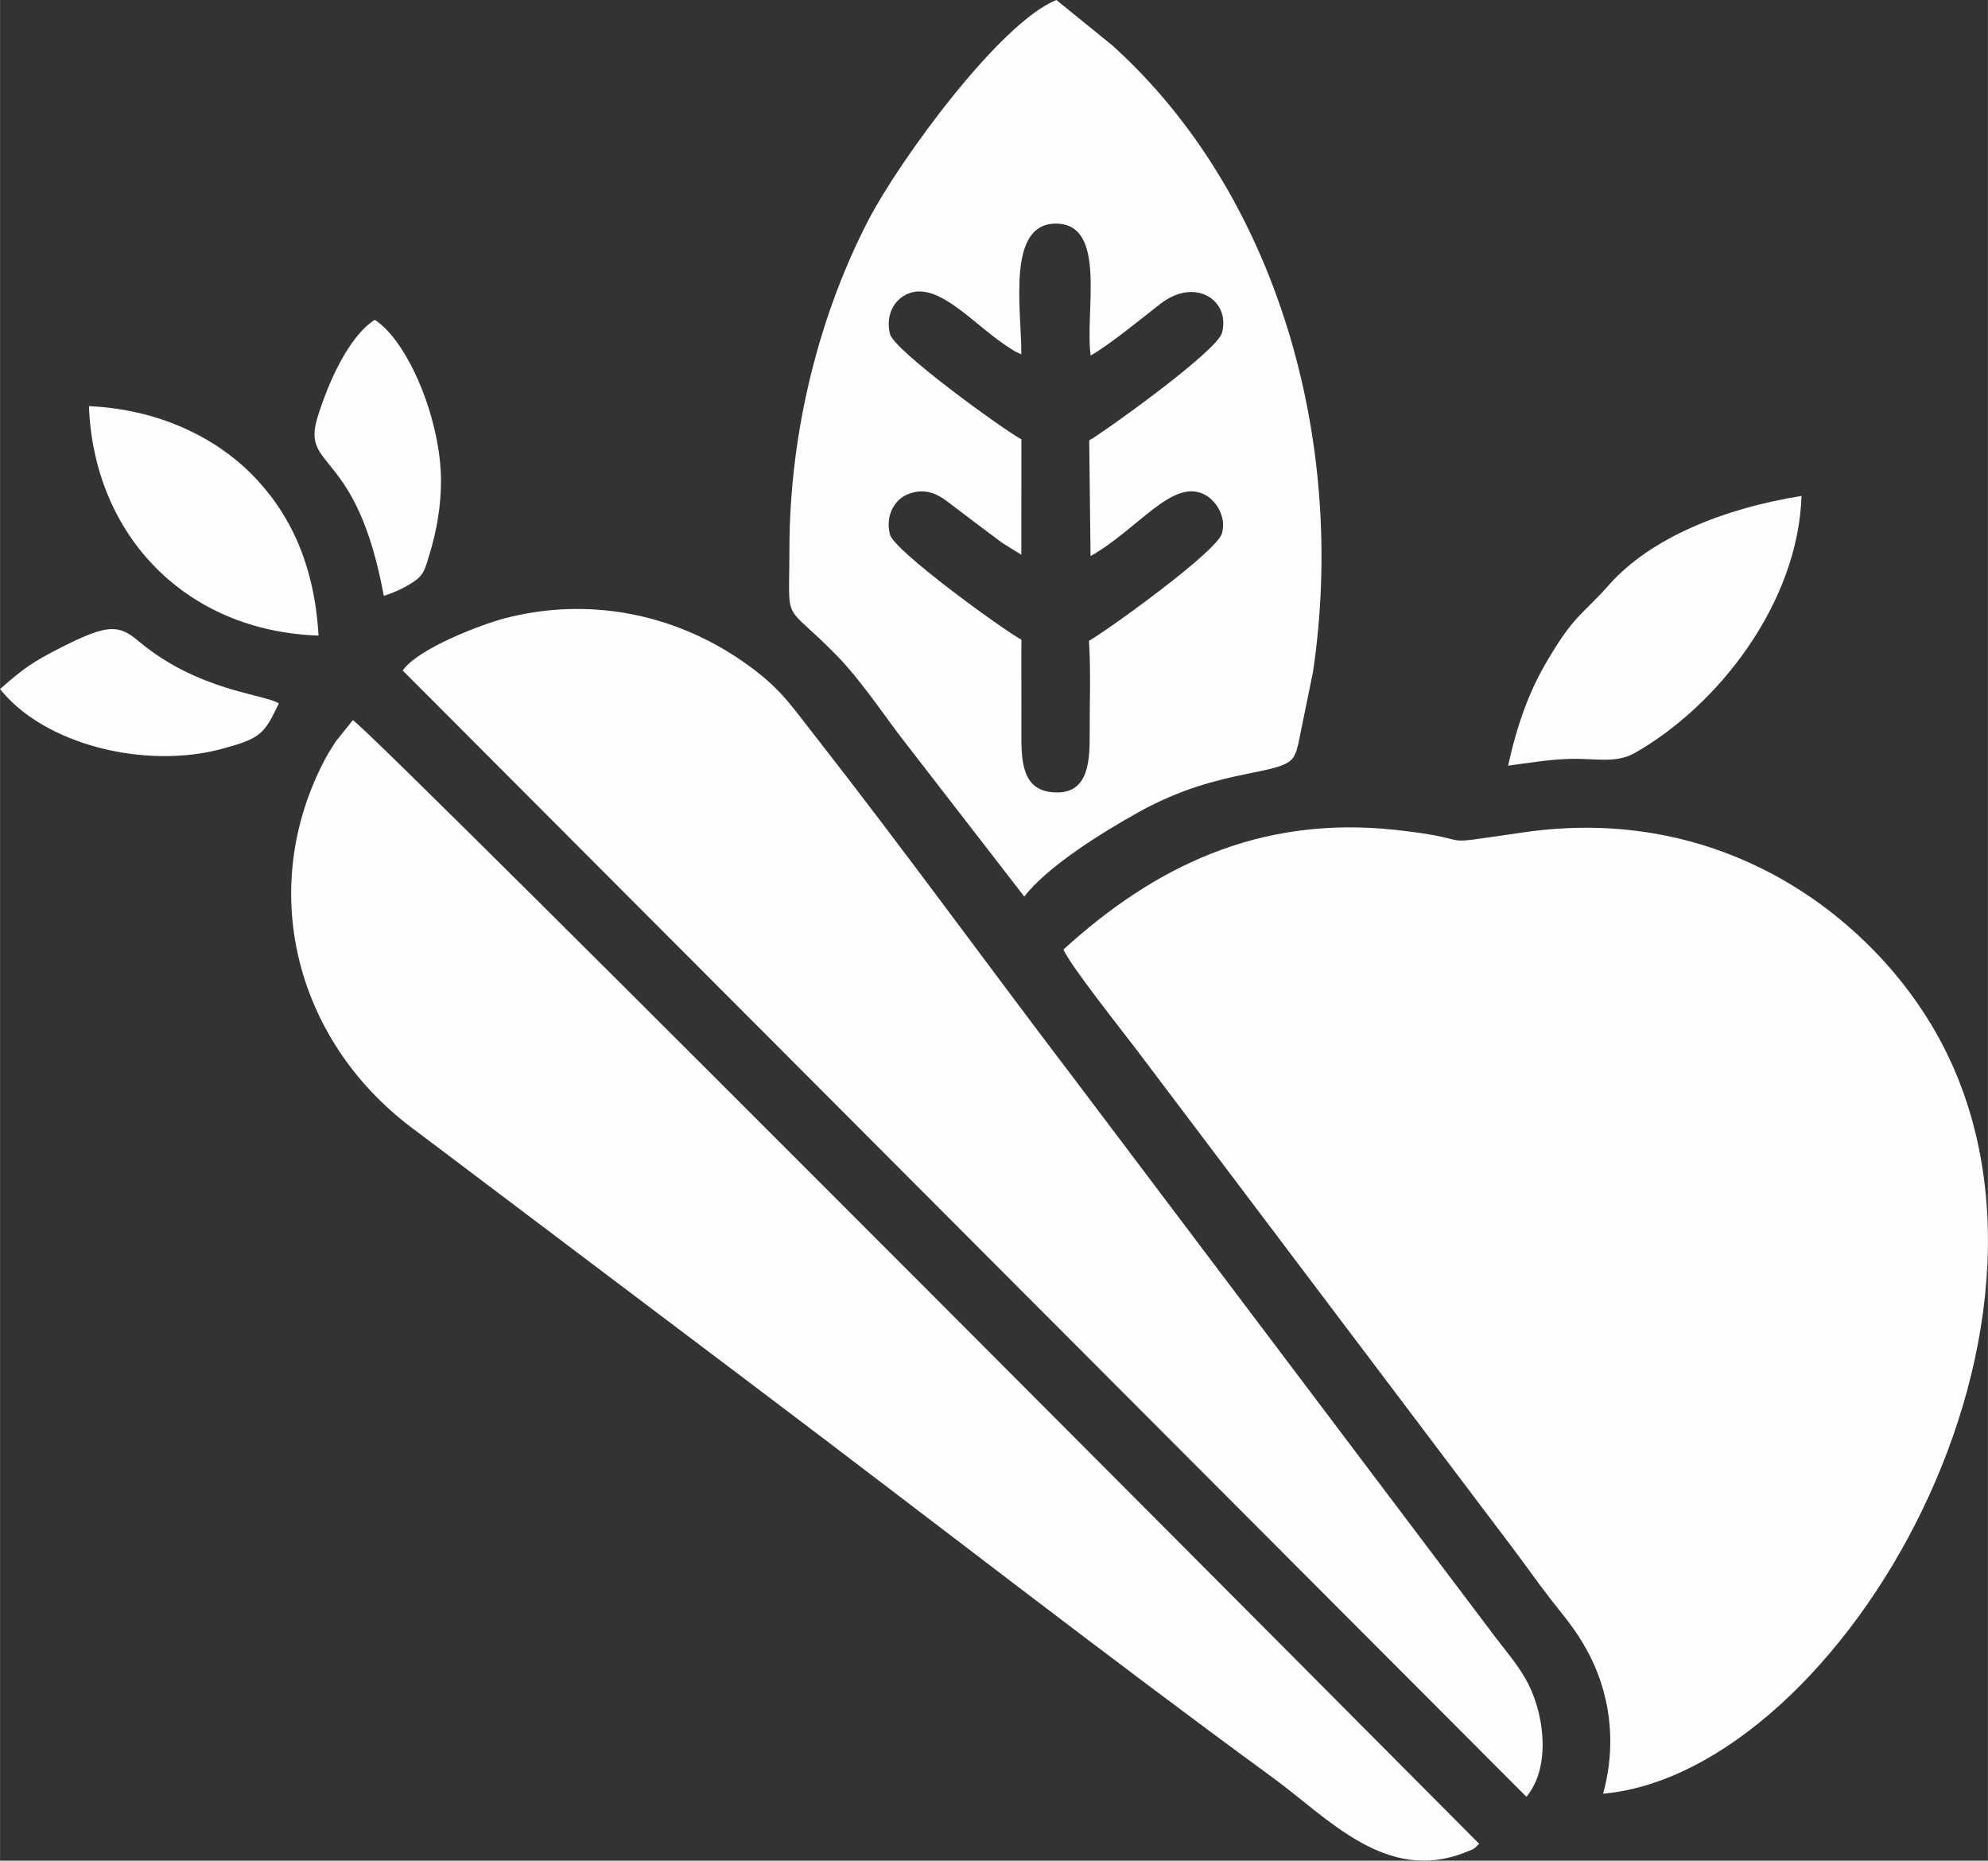
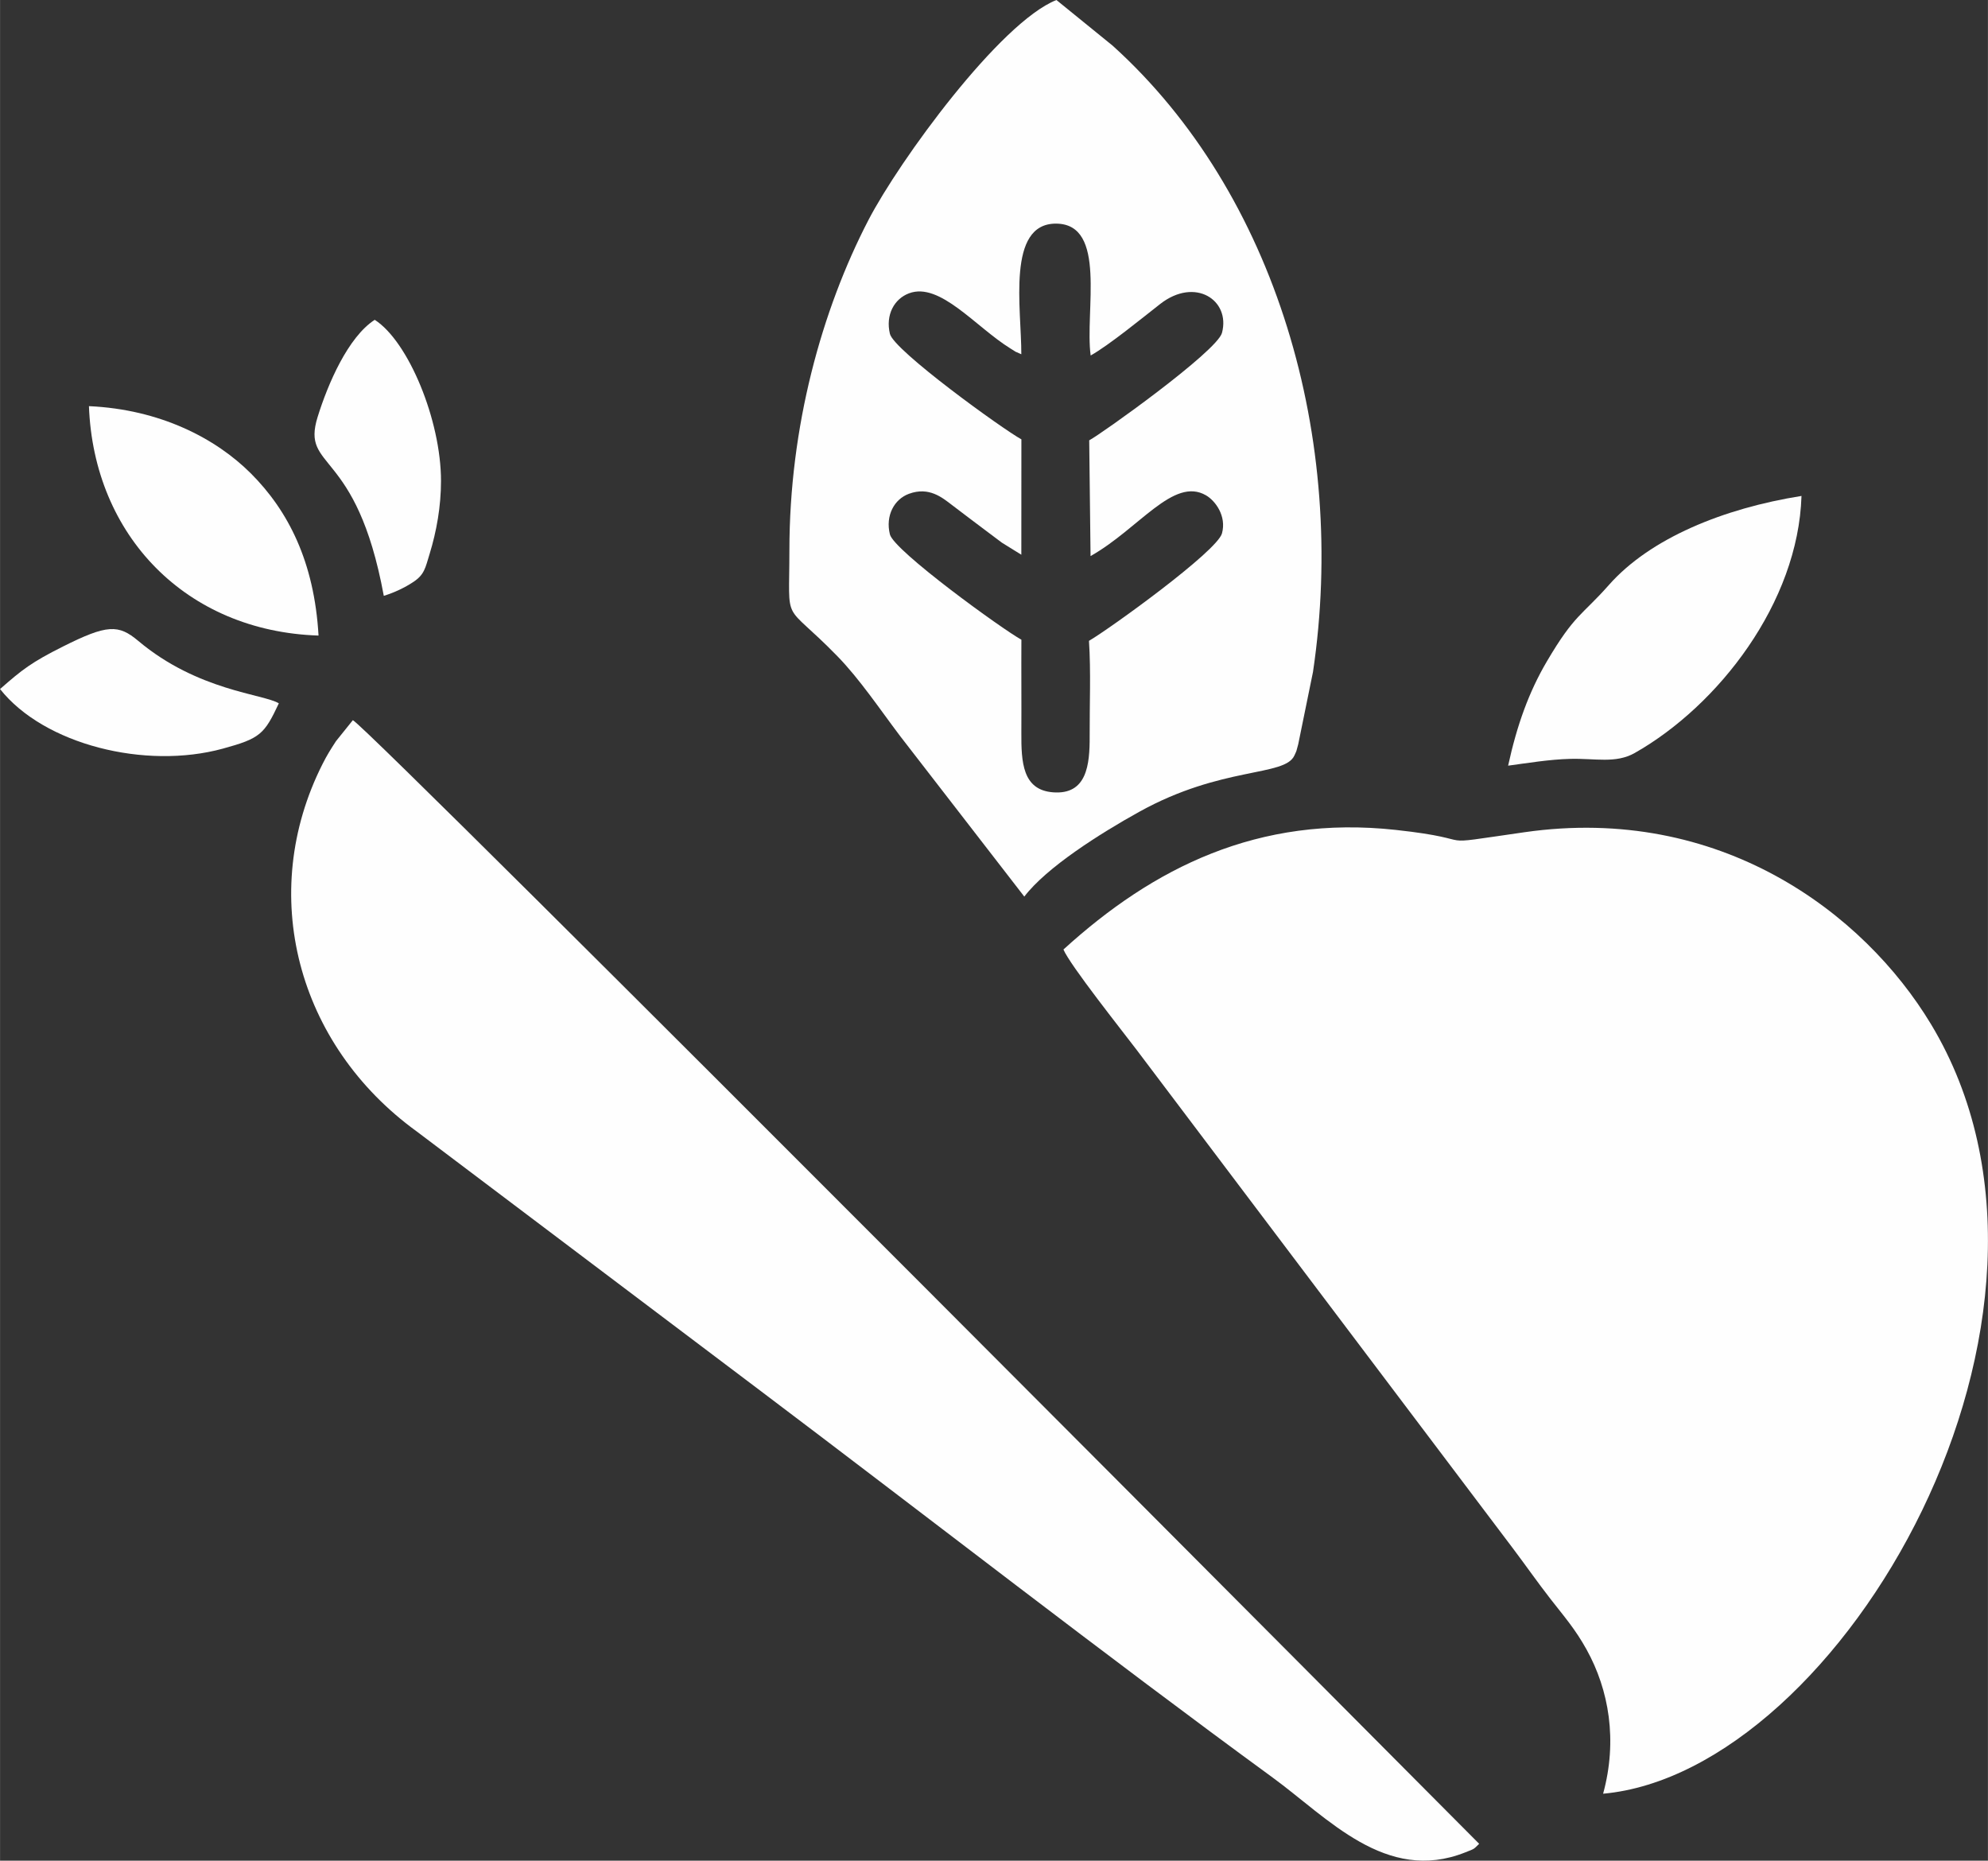
<svg xmlns="http://www.w3.org/2000/svg" xml:space="preserve" width="6in" height="5.615in" version="1.1" style="shape-rendering:geometricPrecision; text-rendering:geometricPrecision; image-rendering:optimizeQuality; fill-rule:evenodd; clip-rule:evenodd" viewBox="0 0 1599.11 1496.57">
  <rect x="0" y="0" width="1599.11" height="1496.57" fill="#333333" stroke="none" />
  <defs>
    <style type="text/css"> .fil0 {fill:#FEFEFE} </style>
  </defs>
  <g id="Layer_x0020_1">
    <g id="_2446378596176">
      <path class="fil0" d="M855.42 763.71c5.24,12.51 47.36,65.52 58.81,80.62l302.74 401.04c11.04,14.67 19.52,26.92 30.02,40.42 11.51,14.8 20.14,24.52 29.3,41.07 17.96,32.45 24.98,72.95 13.25,115.86 191.24,-17.31 405.11,-384.08 263.84,-618.8 -54.22,-90.09 -170.18,-177.02 -326.99,-154.56 -81.54,11.68 -29.35,6.27 -103.67,-1.85 -110.7,-12.08 -195.17,30.51 -267.31,96.2z" />
      <path class="fil0" d="M634.97 442.54c0,62.59 -6.05,39.41 38.65,85.3 17.84,18.31 34.39,42.97 50.26,63.98l100.05 129.33c17.91,-23.48 60.69,-50.59 92.54,-68.24 66.55,-36.89 116.97,-28.09 124.72,-45.23 2.2,-4.85 1.14,-1.97 3.09,-9.05l11.88 -58.15c27.77,-186.6 -29.45,-384.82 -161.22,-503.79l-45.16 -36.68c-45.31,17.94 -126.42,129.16 -151.21,176.95 -37.63,72.56 -63.59,166.26 -63.59,265.59zm186.57 -157.6c-7.37,-3.42 -1.82,-0.34 -8.8,-4.67 -27.97,-17.33 -56.75,-53.63 -81.51,-44.37 -11.93,4.46 -19.04,17.32 -15.4,32.62 3.17,13.34 90.62,76.58 105.76,84.85l-0.05 92.8 -15.64 -9.69c-5.91,-4.41 -9.03,-6.77 -13.33,-10.01 -10.23,-7.71 -16.71,-12.55 -26.72,-20.2 -7.89,-6.02 -18.5,-15.03 -34.67,-9.11 -11.79,4.31 -19.1,17.4 -15.37,32.64 3.23,13.17 90.63,76.44 105.78,84.72 -0.15,24.89 0.11,49.8 -0.03,74.69 -0.13,23.84 0.93,46.12 25.38,48.06 27.32,2.16 29.69,-22.08 29.57,-45.14 -0.13,-24.91 1.08,-52.13 -0.56,-76.68 16.2,-9.39 103.04,-71.95 106.99,-86.43 3.81,-13.96 -5.32,-26.25 -12.86,-30.62 -26.19,-15.17 -53.85,26.85 -92.86,48.87l-1.07 -93.12c8.44,-4.21 102.82,-71.43 106.8,-86.43 6.98,-26.28 -21.6,-45.18 -49.74,-23.2 -14.4,11.25 -41.15,33.15 -55.9,41.42 -4.81,-35.43 13.43,-105.79 -27.75,-106.07 -40.13,-0.28 -27.9,68.5 -28.03,105.09z" />
      <path class="fil0" d="M1189.84 1483.02c-5.12,-5.21 -890.4,-895.34 -906.03,-903.78l-13.57 16.88c-4.72,7.28 -7.22,11.26 -10.86,18.46 -52.65,104.28 -20.6,225.6 75.89,295.53l275.79 208.06c132.41,99.84 280.15,214.81 412.69,311.58 44.32,32.36 91.1,85.46 154.77,60.2 8.11,-3.22 6.46,-2.27 11.31,-6.94z" />
-       <path class="fil0" d="M323.9 539.31l903.95 905.89c20.73,-24.93 13.94,-69.88 -0.95,-95.31 -7.56,-12.92 -15.17,-21.35 -24.71,-33.98l-337.94 -447.97c-70.57,-92.59 -137.15,-184.63 -208.28,-275.53 -21.74,-27.79 -29.64,-40.5 -59.35,-60.97 -55.26,-38.08 -123.67,-51.52 -190.45,-34.17 -18.58,4.83 -69.83,24.14 -82.28,42.04z" />
      <path class="fil0" d="M1213.11 615.84c15.64,-2.1 33.13,-5.04 50.01,-5.47 20.06,-0.51 36.58,3.92 51.83,-4.72 67.29,-38.13 131.51,-120.83 134.17,-206.76 -62.9,10.02 -121.74,34.04 -154.96,71.65 -21.77,24.64 -27.45,23.31 -49.9,61.49 -14.42,24.53 -23.95,50.98 -31.14,83.81z" />
      <path class="fil0" d="M256.2 511.2c-3.4,-59.34 -24.46,-100.45 -54.37,-130.36 -28.29,-28.29 -73.11,-51.59 -130.32,-54.16 3.87,103.98 78.03,181.09 184.69,184.52z" />
-       <path class="fil0" d="M308.69 479.24c8.53,-2.6 17.18,-6.74 23.95,-11.28 8.79,-5.89 9.47,-11.23 12.92,-22.47 5.59,-18.24 9.15,-38.16 9.15,-58.66 0.01,-48.79 -26.23,-112.25 -53.31,-129.6 -21.51,13.92 -37.65,51.48 -45.94,78.15 -13.51,43.44 31.14,23.76 53.23,143.86z" />
+       <path class="fil0" d="M308.69 479.24c8.53,-2.6 17.18,-6.74 23.95,-11.28 8.79,-5.89 9.47,-11.23 12.92,-22.47 5.59,-18.24 9.15,-38.16 9.15,-58.66 0.01,-48.79 -26.23,-112.25 -53.31,-129.6 -21.51,13.92 -37.65,51.48 -45.94,78.15 -13.51,43.44 31.14,23.76 53.23,143.86" />
      <path class="fil0" d="M-0 554.21c35.29,44.6 116.79,65.06 179.33,47.9 29.82,-8.18 33.24,-11.41 44.93,-36.4 -12.06,-7.5 -65.19,-9.95 -113.07,-50.22 -15.96,-13.42 -25.04,-13.3 -60.63,4.54 -25.28,12.68 -32.72,18.52 -50.56,34.18z" />
    </g>
  </g>
</svg>